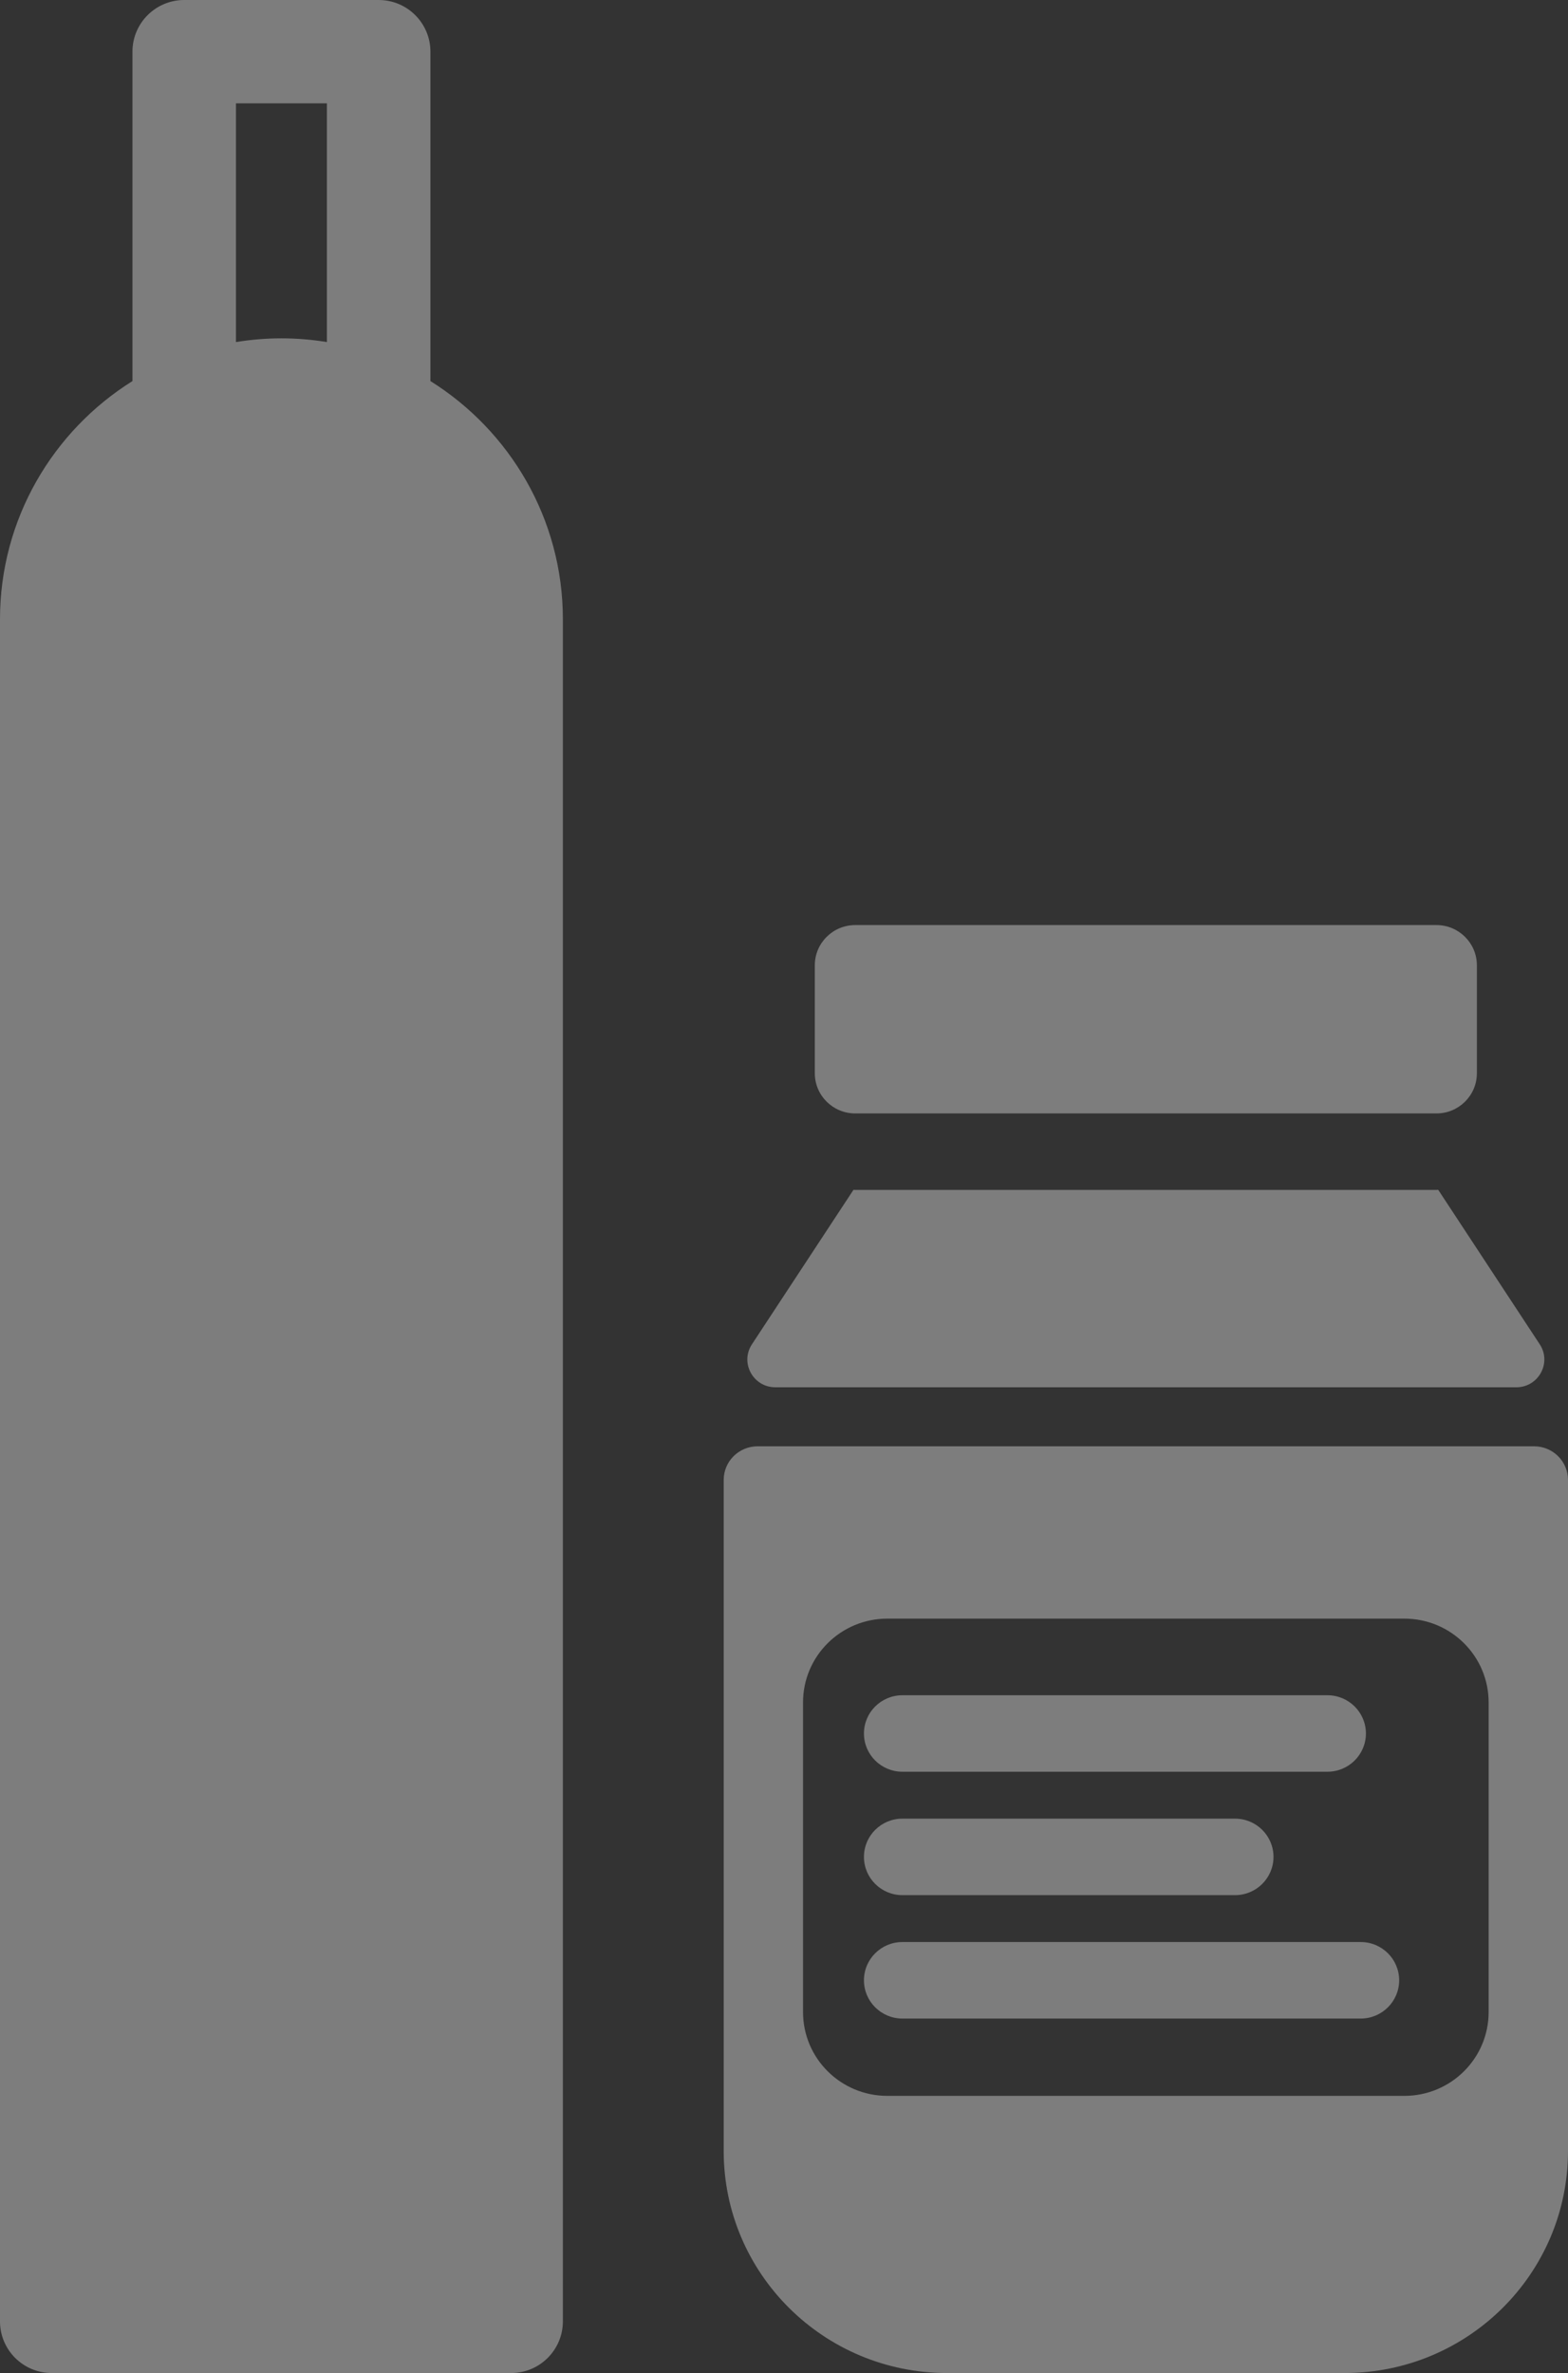
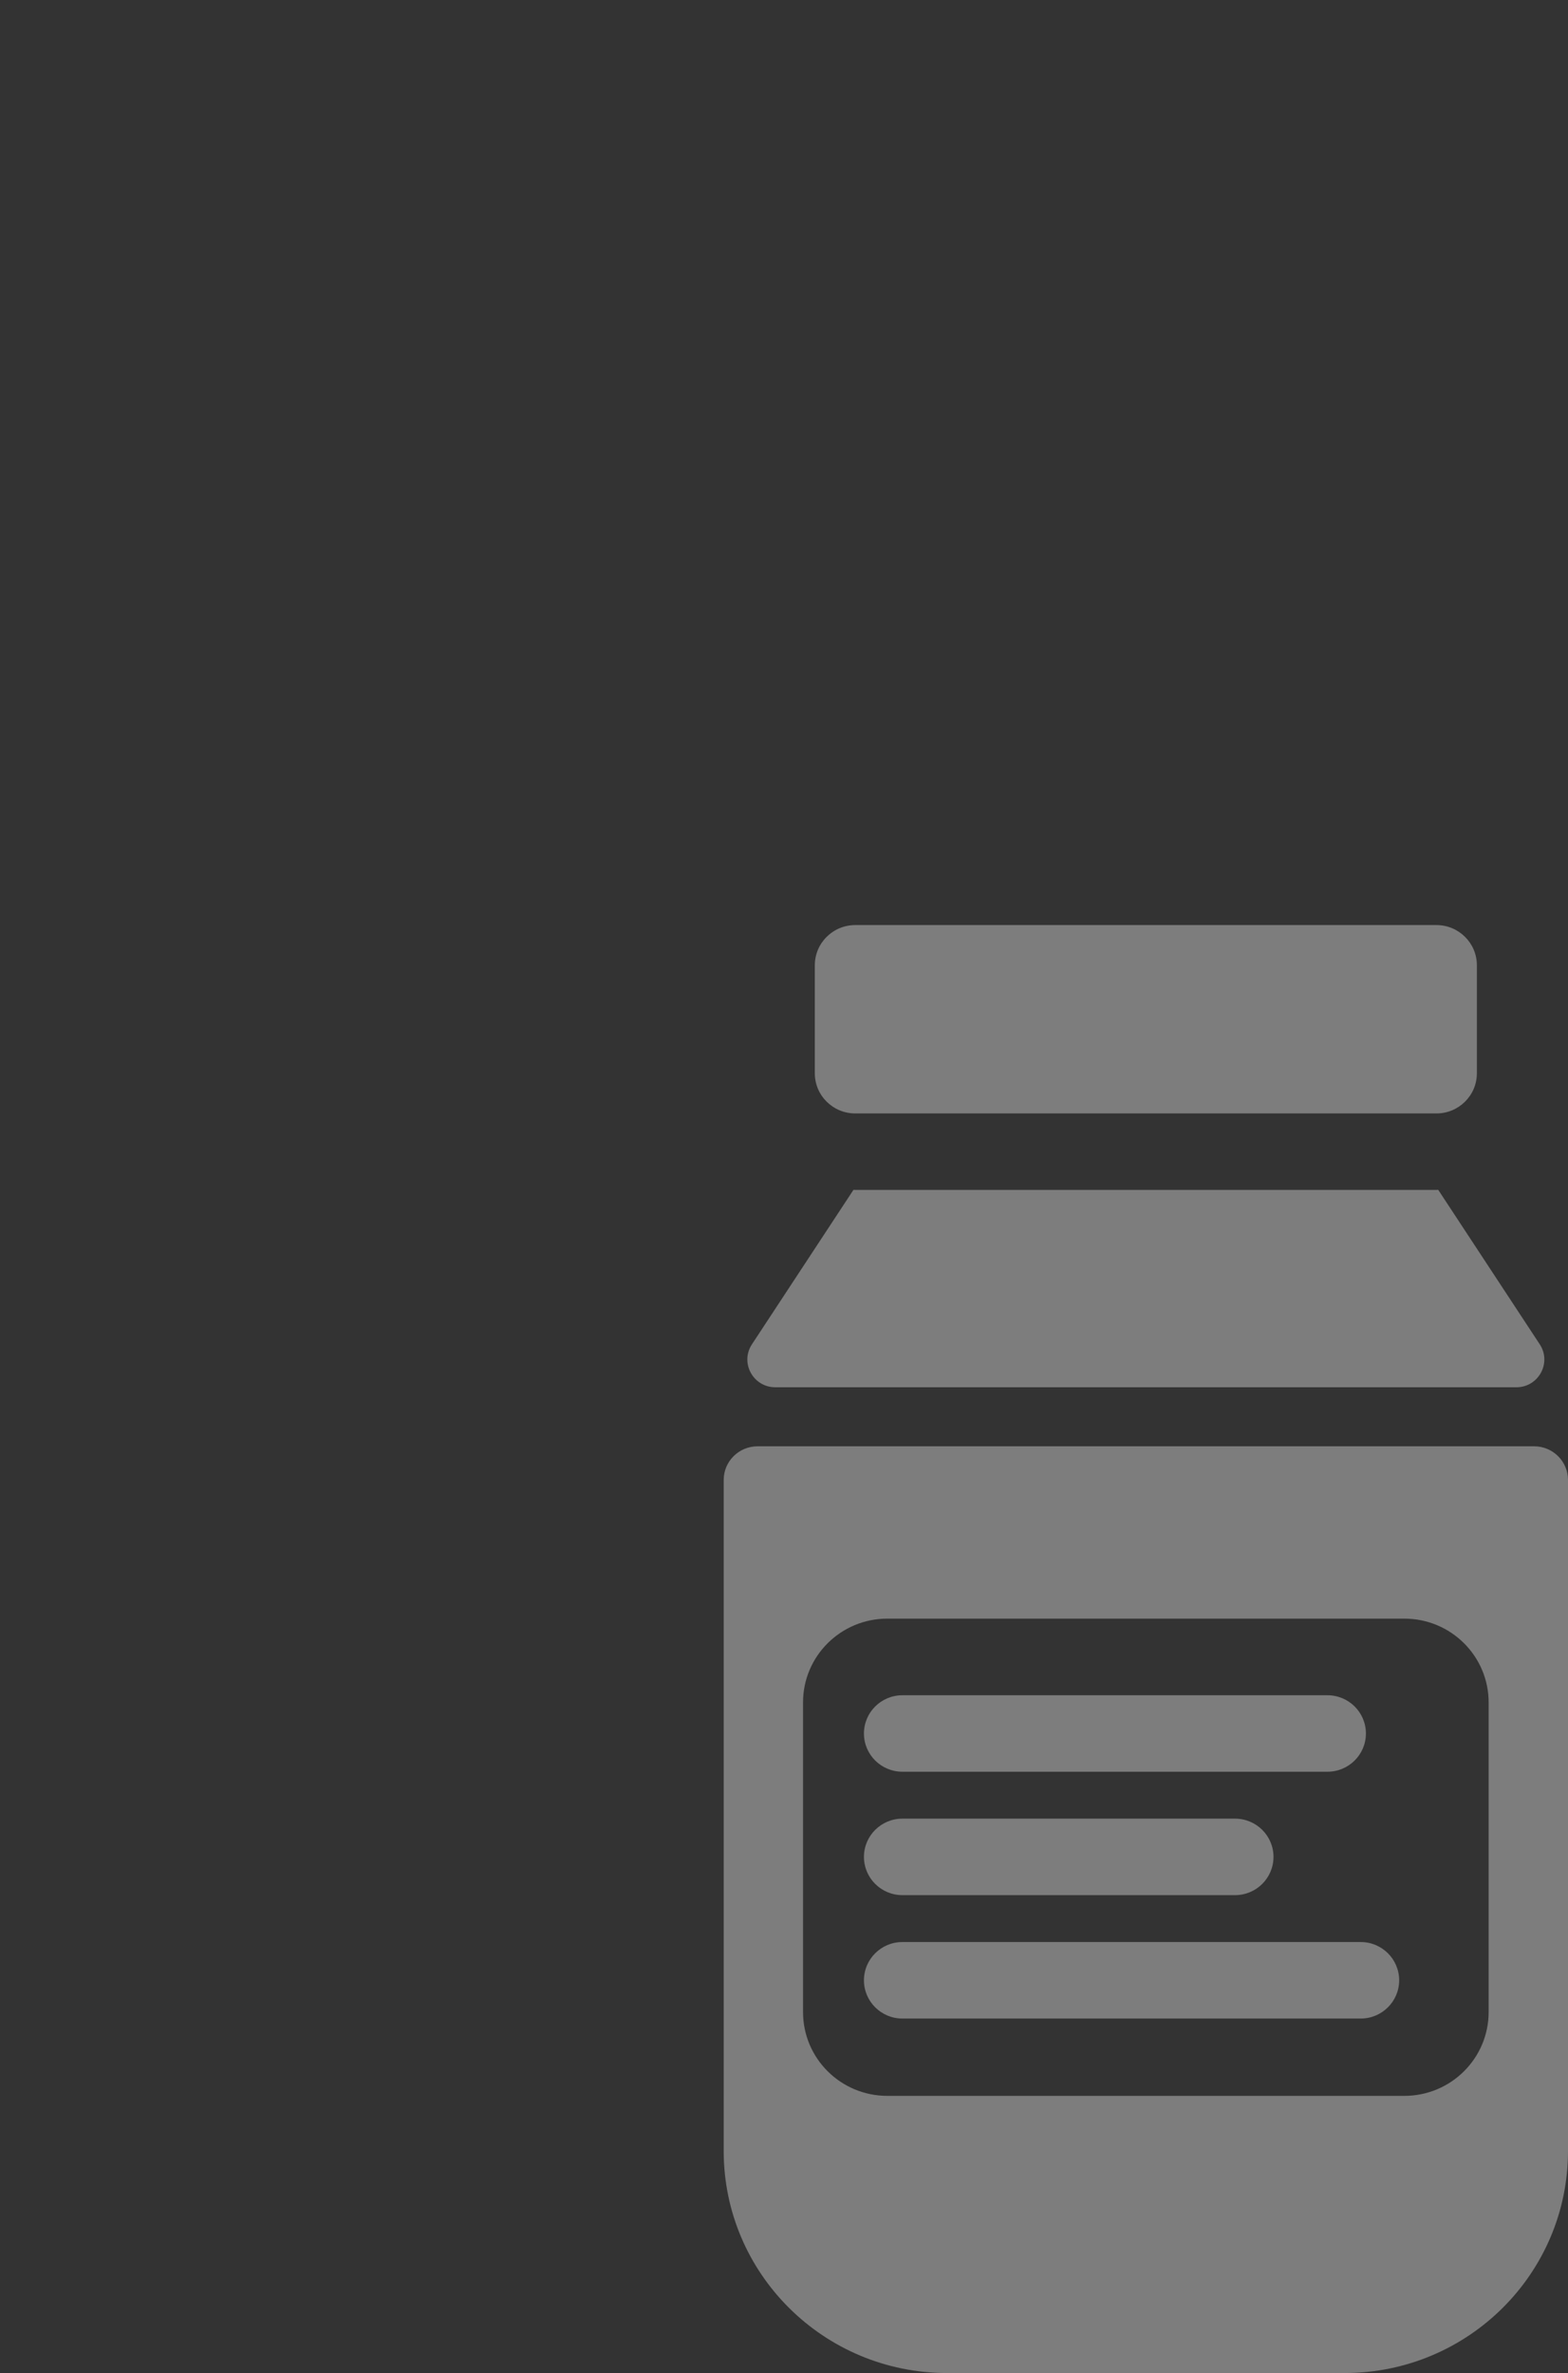
<svg xmlns="http://www.w3.org/2000/svg" width="78px" height="118px" viewBox="0 0 78 118" version="1.1">
  <rect x="0" y="0" width="78" height="118" fill="#333333" stroke="none" />
  <title>C33A43CA-5A10-426A-B2FF-CDBAB89C72CF@1x</title>
  <g id="Page-1" stroke="none" stroke-width="1" fill="none" fill-rule="evenodd" opacity="0.366">
    <g id="Homepage---Solutions---Hover-tiles---Hover-States" transform="translate(-976, -317)" fill="#FFFFFF">
      <g id="Oval-Copy-5" transform="translate(850, 150)">
        <g id="OTC-icon" transform="translate(126, 167)">
-           <path d="M16.262,17.009 C15.525,16.889 14.77,16.824 14,16.824 C13.23,16.824 12.475,16.889 11.738,17.009 L11.738,5.138 L11.739,5.138 L16.262,5.138 L16.262,17.009 Z M21.411,18.949 L21.411,2.569 C21.411,1.151 20.258,0 18.836,0 L9.164,0 C7.742,0 6.589,1.151 6.589,2.569 L6.589,18.949 C2.636,21.421 0,25.806 0,30.795 L0,115.431 C0,116.85 1.152,118 2.574,118 L25.426,118 C26.847,118 28,116.85 28,115.431 L28,30.795 C28,25.806 25.364,21.421 21.411,18.949 L21.411,18.949 Z" id="Fill-4" />
          <path d="M69.601,98.471 C69.601,97.421 68.745,96.569 67.688,96.569 L44.89,96.569 C43.833,96.569 42.977,97.421 42.977,98.471 C42.977,99.521 43.833,100.373 44.89,100.373 L67.688,100.373 C68.745,100.373 69.601,99.521 69.601,98.471 L69.601,98.471 Z M63.35,92.334 C63.35,91.285 62.493,90.433 61.436,90.433 L44.89,90.433 C43.833,90.433 42.977,91.285 42.977,92.334 C42.977,93.385 43.833,94.237 44.89,94.237 L61.436,94.237 C62.493,94.237 63.35,93.385 63.35,92.334 L63.35,92.334 Z M67.947,86.199 C67.947,85.148 67.09,84.297 66.033,84.297 L44.89,84.297 C43.833,84.297 42.977,85.148 42.977,86.199 C42.977,87.249 43.833,88.1 44.89,88.1 L66.033,88.1 C67.09,88.1 67.947,87.249 67.947,86.199 L67.947,86.199 Z M74.052,84.653 C74.052,82.352 72.175,80.487 69.859,80.487 L44.14,80.487 C41.824,80.487 39.947,82.352 39.947,84.653 L39.947,100.051 C39.947,102.353 41.824,104.218 44.14,104.218 L69.859,104.218 C72.175,104.218 74.052,102.353 74.052,100.051 L74.052,84.653 Z M78,73.592 L78,106.956 C78,113.056 73.025,118 66.887,118 L47.113,118 C40.975,118 36,113.056 36,106.956 L36,73.592 C36,72.668 36.754,71.918 37.685,71.918 L76.315,71.918 C77.245,71.918 78,72.668 78,73.592 L78,73.592 Z M71.544,59.165 C71.514,59.166 71.487,59.17 71.458,59.17 L42.542,59.17 C42.513,59.17 42.485,59.166 42.456,59.165 L37.405,66.847 C36.801,67.765 37.464,68.983 38.568,68.983 L75.431,68.983 C76.535,68.983 77.199,67.765 76.595,66.847 L71.544,59.165 Z M71.458,55.366 L42.542,55.366 C41.434,55.366 40.533,54.471 40.533,53.37 L40.533,47.997 C40.533,46.896 41.434,46 42.542,46 L71.458,46 C72.566,46 73.467,46.896 73.467,47.997 L73.467,53.37 C73.467,54.471 72.565,55.366 71.458,55.366 L71.458,55.366 Z" id="Fill-6" />
        </g>
      </g>
    </g>
  </g>
</svg>